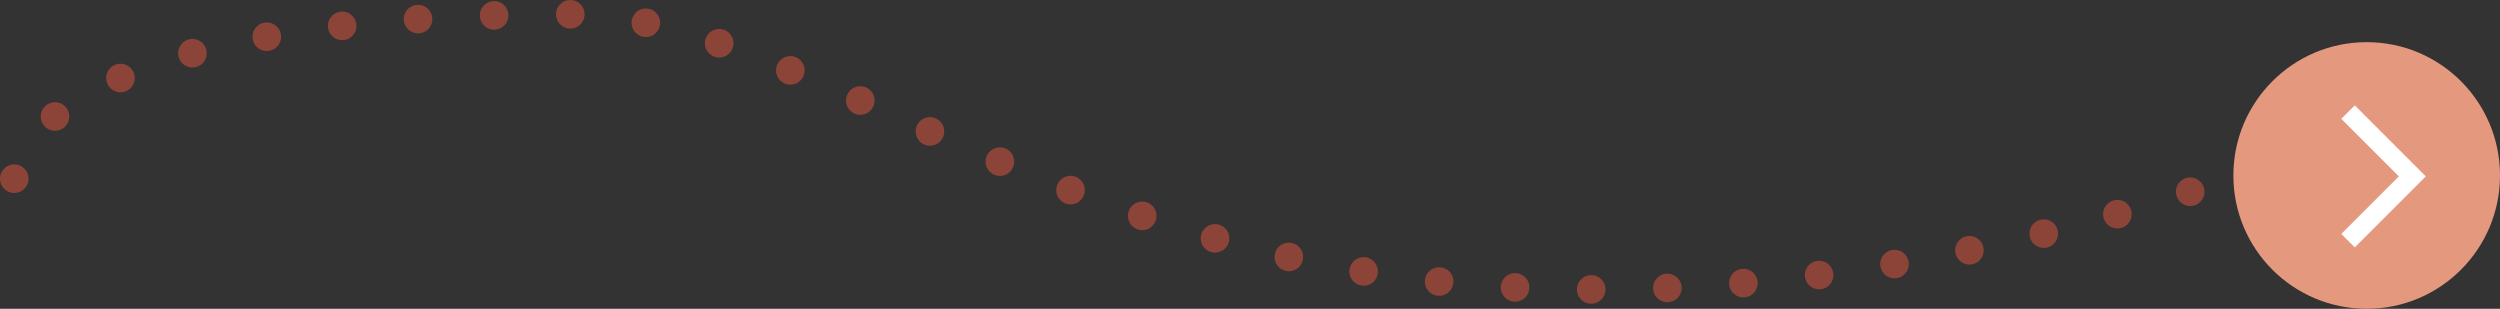
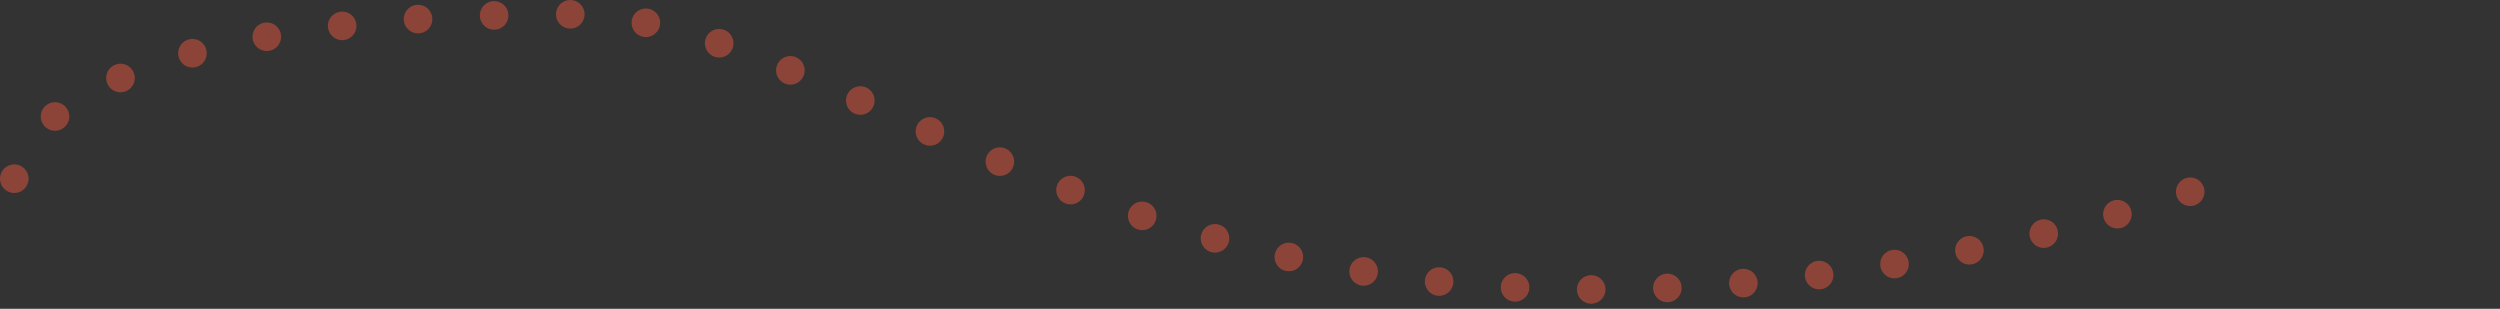
<svg xmlns="http://www.w3.org/2000/svg" width="262.541" height="32.427" viewBox="0 0 262.541 32.427">
  <rect x="0" y="0" width="262.541" height="32.427" fill="#333333" stroke="none" />
  <g id="hi_po_solution_arrow" data-name="hi po solution arrow" transform="translate(1.5 1.5)">
    <path id="Path_427" data-name="Path 427" d="M0,.242S-.014-16.963,58.246-17.023c22.838-.024,48.543,23.9,92.242,28.155S233.041,0,233.041,0" transform="translate(0 17.023)" fill="none" stroke="#e8563d" stroke-linecap="round" stroke-width="3" stroke-dasharray="0 8" opacity="0.495" />
-     <circle id="Ellipse_104" data-name="Ellipse 104" cx="14" cy="14" r="14" transform="translate(233.041 2.927)" fill="#e4997f" />
-     <path id="Path_252" data-name="Path 252" d="M-18767.959-4418.655l6.752,6.751-6.752,6.751" transform="translate(19013.041 4428.927)" fill="none" stroke="#fff" stroke-width="2" />
  </g>
</svg>